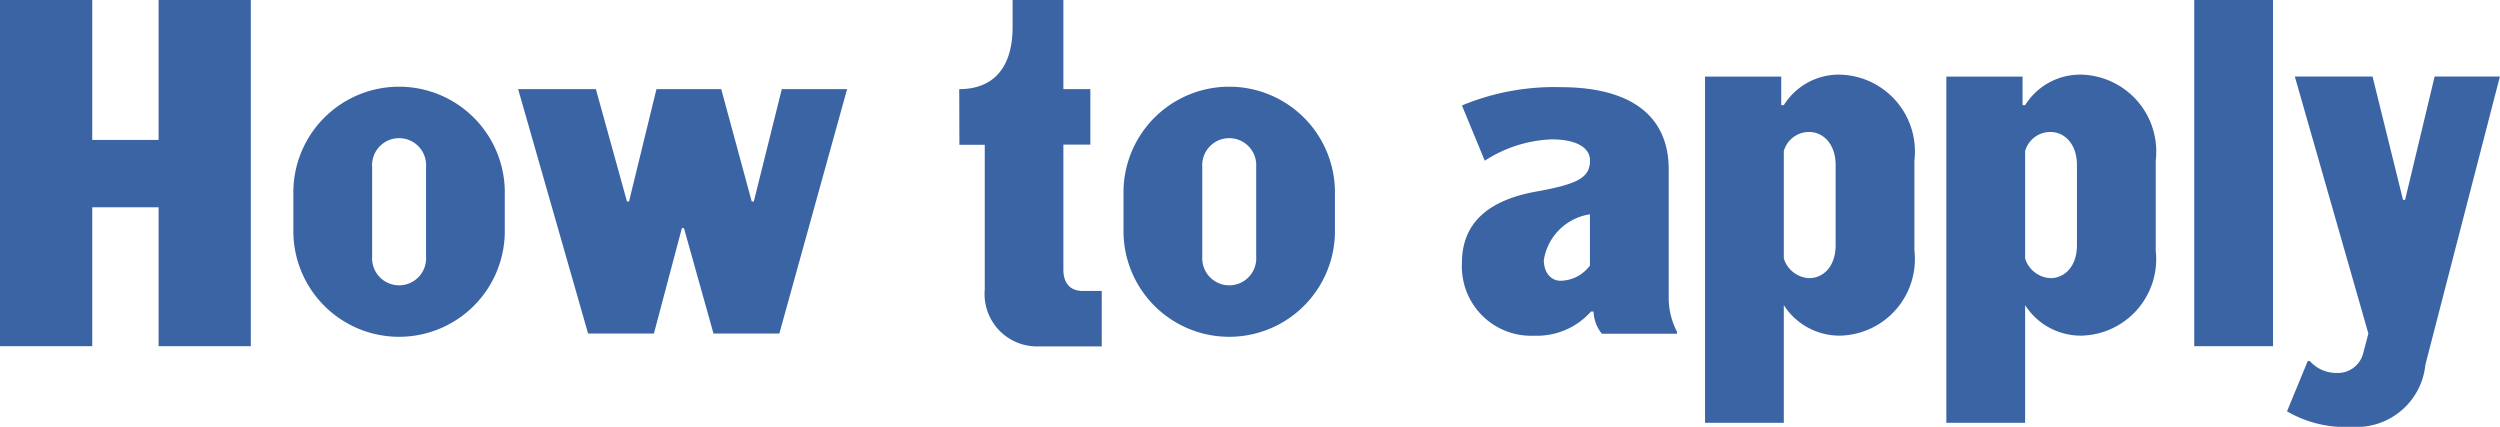
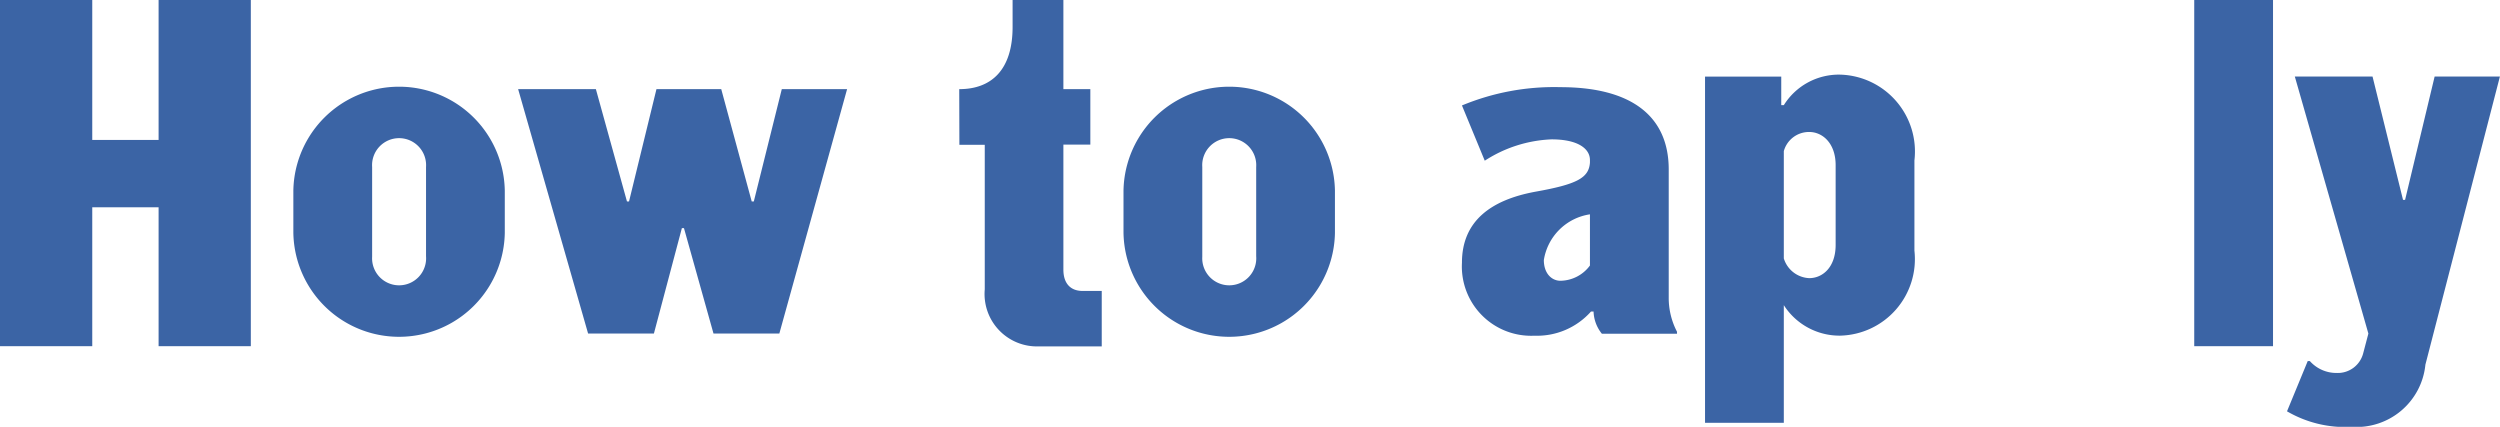
<svg xmlns="http://www.w3.org/2000/svg" height="14" viewBox="0 0 82 14" width="82">
  <g fill="#3b64a5">
    <path d="m2688.49 3575.336h-2.176v4.556h-3.026v-11.355h3.026v4.59h2.176v-4.59h3.025v11.355h-3.025z" transform="translate(-2683.288 -3568.537)" />
    <path d="m2692.91 3574.79a3.468 3.468 0 0 1 6.935 0v1.392a3.468 3.468 0 0 1 -6.935-.015zm2.584 2.169a.886.886 0 1 0 1.768-.017v-2.928a.886.886 0 1 0 -1.768 0z" transform="translate(-2683.288 -3568.537)" />
    <path d="m2709.042 3579.478h-2.159l-.969-3.459h-.068l-.918 3.459h-2.158l-2.295-8.017h2.55l1.02 3.685h.067l.9-3.685h2.125l1 3.685h.068l.918-3.685h2.142z" transform="translate(-2683.48 -3568.537)" />
    <path d="m2715.078 3571.461c1.054 0 1.75-.629 1.75-2.04v-.884h1.666v2.924h.884v1.819h-.884v4.1c0 .459.238.7.629.7h.629v1.818h-2.052a1.719 1.719 0 0 1 -1.785-1.869v-4.743h-.832z" transform="translate(-2683.615 -3568.537)" />
    <path d="m2720.534 3574.79a3.468 3.468 0 0 1 6.935 0v1.392a3.468 3.468 0 0 1 -6.935-.015zm2.584 2.169a.886.886 0 1 0 1.768-.017v-2.928a.886.886 0 1 0 -1.768 0z" transform="translate(-2683.683 -3568.537)" />
    <path d="m2735.952 3573.786c0-.371-.391-.678-1.257-.678a4.333 4.333 0 0 0 -2.193.7l-.748-1.812a7.872 7.872 0 0 1 3.23-.6c2.311 0 3.552.938 3.552 2.7v4.189a2.4 2.4 0 0 0 .272 1.134v.064h-2.465a1.216 1.216 0 0 1 -.272-.728h-.084a2.367 2.367 0 0 1 -1.854.793 2.272 2.272 0 0 1 -2.379-2.393c0-1.344.918-2.056 2.414-2.331 1.36-.242 1.75-.452 1.784-.955zm0 1.781a1.8 1.8 0 0 0 -1.512 1.5c0 .437.255.679.544.679a1.221 1.221 0 0 0 .968-.5z" transform="translate(-2683.802 -3568.537)" />
    <path d="m2746.679 3574.215v2.957a2.51 2.51 0 0 1 -2.431 2.788 2.17 2.17 0 0 1 -1.853-1v3.859h-2.584v-11.355h2.5v.935h.085a2.127 2.127 0 0 1 1.853-1 2.522 2.522 0 0 1 2.43 2.816zm-4.284 3.212a.915.915 0 0 0 .833.647c.442 0 .867-.358.867-1.088v-2.619c0-.713-.425-1.087-.867-1.087a.856.856 0 0 0 -.833.628z" transform="translate(-2683.886 -3568.951)" />
-     <path d="m2754.8 3574.215v2.957a2.51 2.51 0 0 1 -2.431 2.788 2.17 2.17 0 0 1 -1.853-1v3.859h-2.584v-11.355h2.5v.935h.085a2.127 2.127 0 0 1 1.853-1 2.522 2.522 0 0 1 2.43 2.816zm-4.284 3.212a.915.915 0 0 0 .833.647c.442 0 .867-.358.867-1.088v-2.619c0-.713-.425-1.087-.867-1.087a.856.856 0 0 0 -.833.628z" transform="translate(-2684.092 -3568.951)" />
    <path d="m2756.063 3568.537h2.584v11.355h-2.584z" transform="translate(-2684.092 -3568.537)" />
    <path d="m2763.645 3580.912a2.268 2.268 0 0 1 -2.414 2.039 3.781 3.781 0 0 1 -2.125-.509l.68-1.649h.068a1.165 1.165 0 0 0 .884.391.86.86 0 0 0 .867-.646l.17-.646-2.413-8.431h2.549l1 4.045h.068l.969-4.045h2.141z" transform="translate(-2684.092 -3568.951)" />
  </g>
</svg>